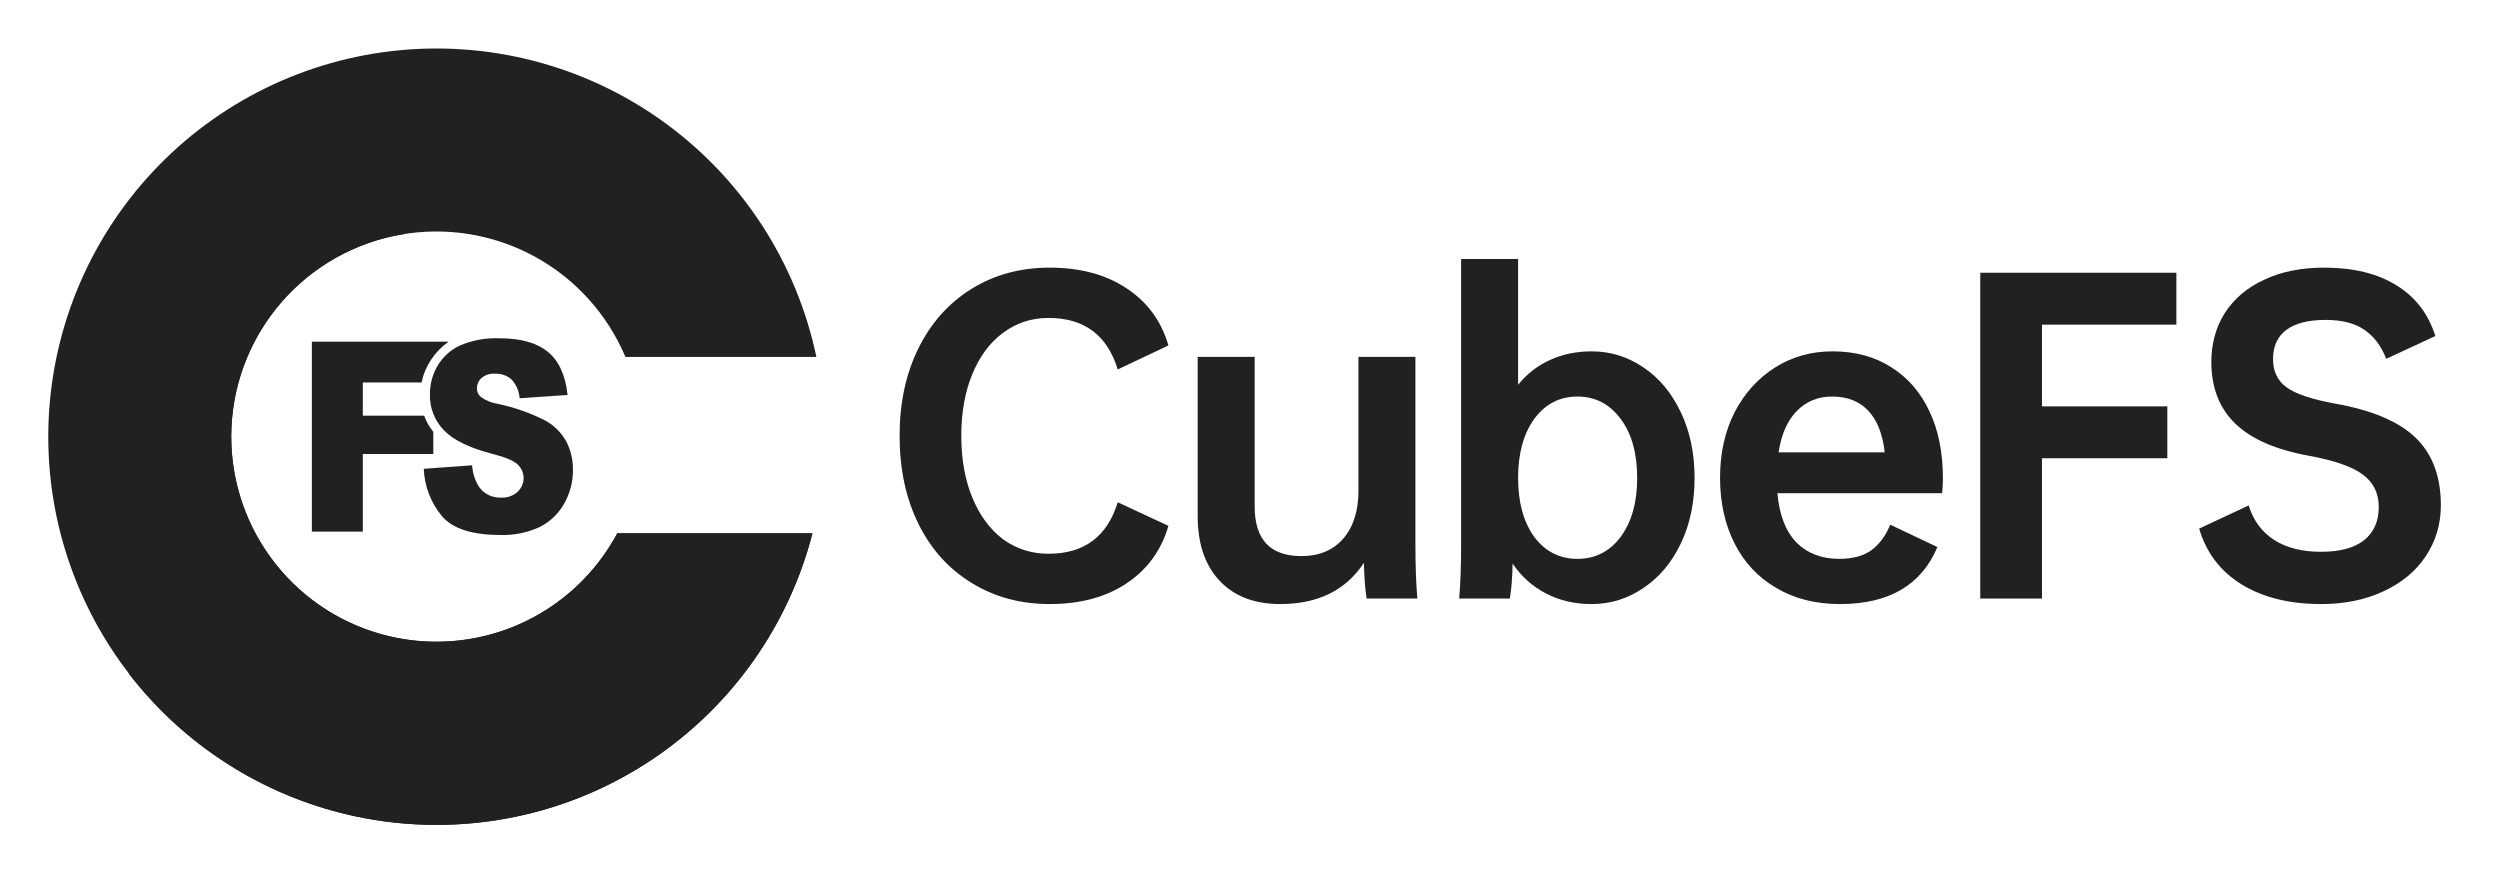
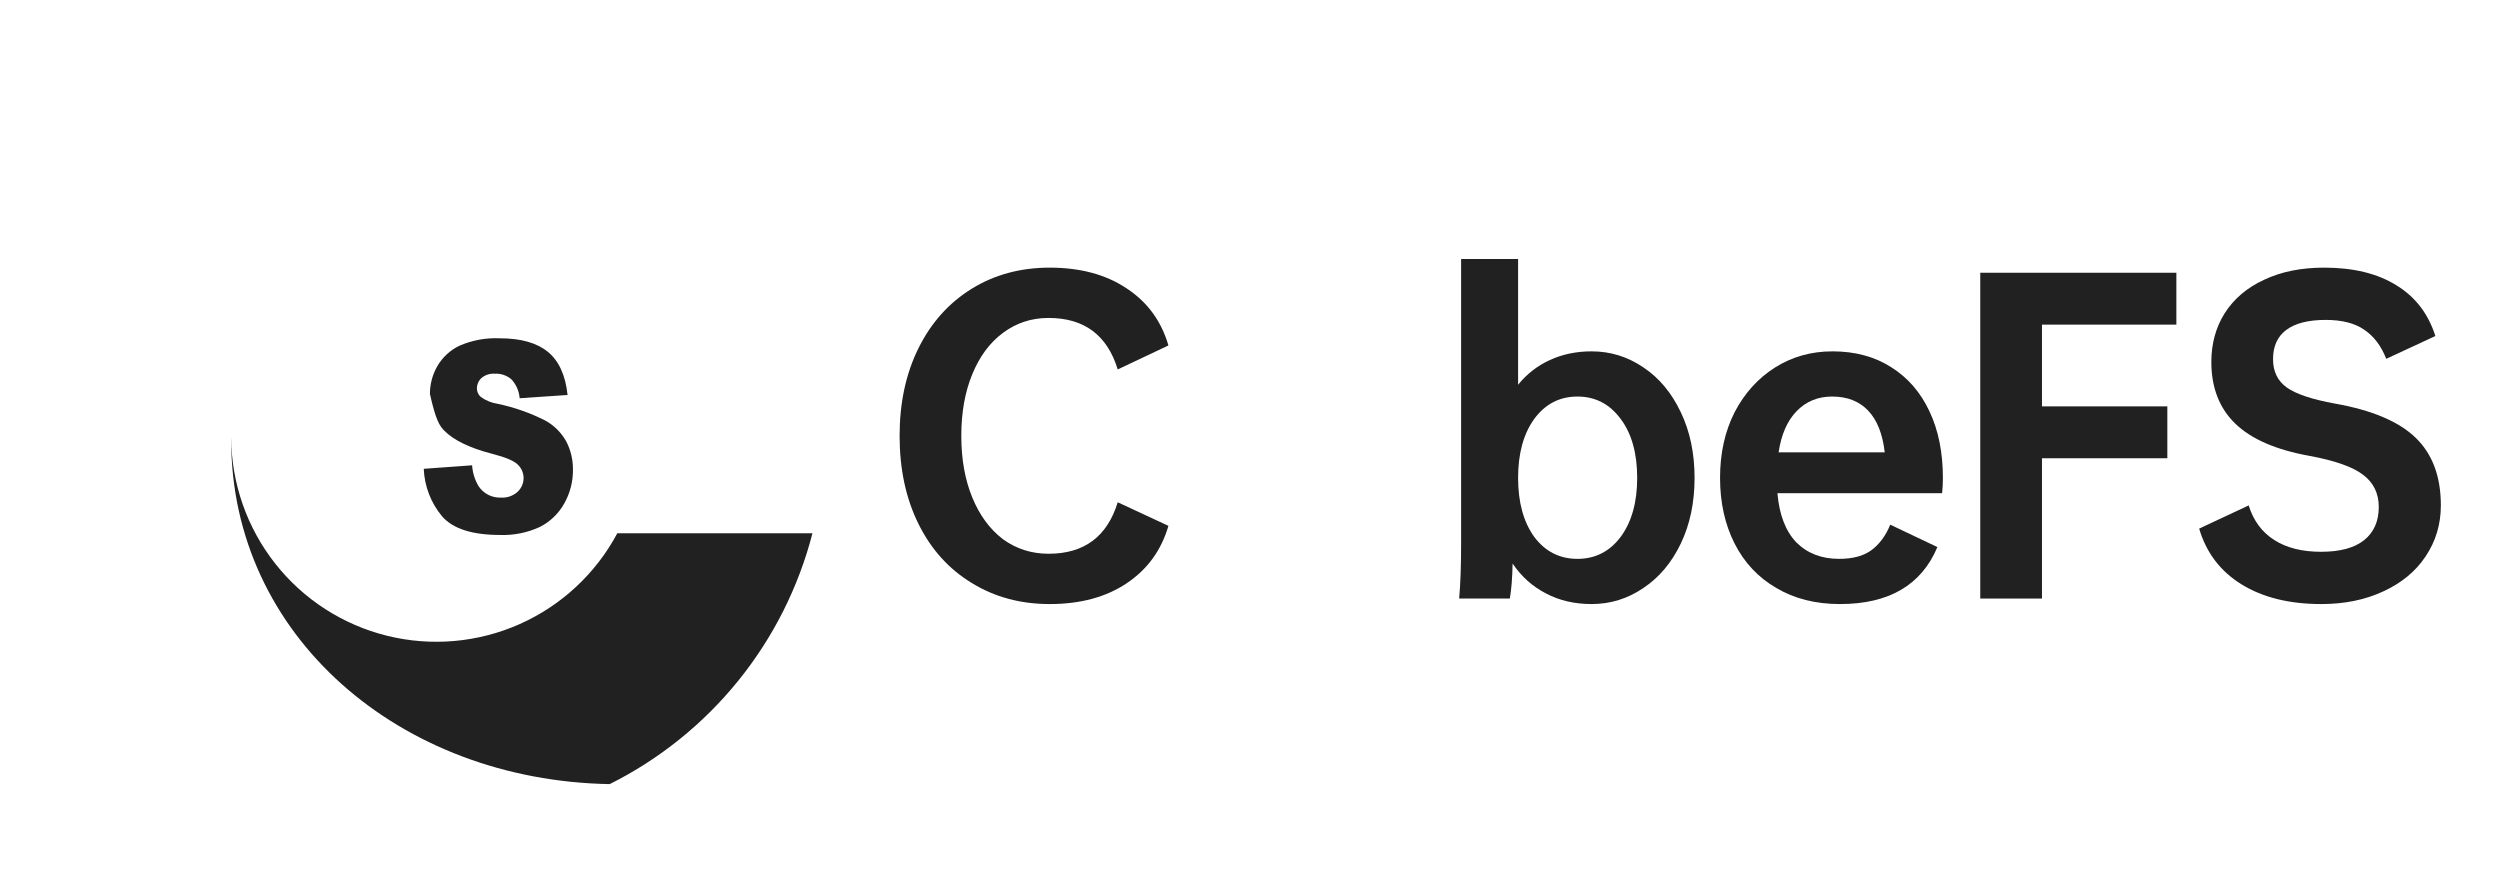
<svg xmlns="http://www.w3.org/2000/svg" width="2043" height="712" viewBox="0 0 2043 712" fill="none">
-   <path d="M504.46 435.789C486.535 469.329 457.737 495.776 422.796 510.788C387.855 525.799 348.848 528.483 312.181 518.397C275.513 508.312 243.365 486.057 221.016 455.288C198.667 424.519 187.446 387.064 189.195 349.076C190.944 311.087 205.559 274.822 230.641 246.236C255.723 217.651 289.779 198.444 327.218 191.771C364.657 185.097 403.253 191.353 436.667 209.512C470.081 227.67 496.326 256.652 511.094 291.697H667.146C651.153 215.503 607.699 147.851 545.057 101.62C482.415 55.389 404.96 33.808 327.437 40.985C249.914 48.162 177.738 83.596 124.648 140.541C71.558 197.487 41.263 271.967 39.529 349.802C37.796 427.637 64.746 503.392 115.248 562.644C165.75 621.896 236.278 660.508 313.404 671.129C390.531 681.751 468.87 663.639 533.508 620.242C598.145 576.846 644.568 511.195 663.938 435.789H504.46Z" fill="#212121" />
  <path d="M663.938 435.789H504.46C486.893 468.685 458.858 494.785 424.791 509.958C390.725 525.131 352.571 528.512 316.367 519.565C280.163 510.618 247.976 489.855 224.898 460.56C201.821 431.265 189.17 395.111 188.948 357.819C188.944 358.409 188.923 358.995 188.923 359.586C188.923 519.652 326.824 637.827 498.258 640.773C538.923 620.437 574.755 591.616 603.336 556.255C631.916 520.894 652.582 479.815 663.938 435.789Z" fill="#212121" />
  <path opacity="0.59" d="M189.046 351.931C189.034 352.344 189.025 352.76 189.015 353.174C189.023 352.759 189.034 352.345 189.046 351.931Z" fill="#212121" />
  <path d="M256.533 491.348C256.871 491.6 257.224 491.832 257.564 492.081C257.224 491.832 256.871 491.6 256.533 491.348ZM263.083 495.988C263.518 496.281 263.971 496.549 264.409 496.838C263.971 496.549 263.518 496.281 263.083 495.988ZM276.86 504.33C277.5 504.677 278.161 504.989 278.806 505.327C278.161 504.989 277.5 504.677 276.86 504.33ZM269.863 500.32C270.393 500.641 270.942 500.932 271.476 501.247C270.942 500.932 270.393 500.641 269.863 500.32ZM284.064 508.009C284.828 508.376 285.614 508.703 286.384 509.059C285.614 508.703 284.828 508.376 284.064 508.009ZM238.587 475.895C238.512 475.82 238.431 475.749 238.355 475.674C238.431 475.75 238.511 475.82 238.587 475.895ZM250.222 486.409C250.463 486.607 250.716 486.79 250.958 486.987C250.716 486.79 250.463 486.607 250.222 486.409ZM232.818 469.898L232.87 469.952L232.818 469.898ZM244.159 481.18C244.314 481.32 244.477 481.451 244.632 481.59C244.477 481.451 244.314 481.32 244.159 481.18ZM510.938 634.042C510.027 634.551 509.113 635.055 508.196 635.554C509.113 635.054 510.027 634.55 510.938 634.042ZM339.458 523.598C341.282 523.783 343.128 523.891 344.969 524.017C343.128 523.891 341.282 523.783 339.458 523.598ZM347.958 524.244C350.81 524.388 353.68 524.46 356.568 524.461C353.681 524.461 350.811 524.389 347.958 524.244Z" fill="#212121" />
-   <path d="M498.258 640.773C326.825 637.827 188.923 519.653 188.923 359.587C188.923 358.995 188.944 358.409 188.948 357.819V357.821C188.946 357.485 188.923 357.153 188.923 356.816C188.927 316.916 203.16 278.326 229.062 247.979C254.965 217.631 290.841 197.514 330.244 191.243V190.054C192.413 213.581 94.709 331.3 94.709 485.667C94.672 507.861 98.344 529.906 105.573 550.89C150.524 608.99 214.231 649.704 285.839 666.093C357.446 682.482 432.521 673.532 498.268 640.768L498.258 640.773Z" fill="#212121" />
  <path d="M291.466 511.347C292.349 511.72 293.256 512.046 294.146 512.404C293.256 512.046 292.349 511.72 291.466 511.347ZM331.088 522.536C332.675 522.778 334.286 522.949 335.888 523.146C334.286 522.949 332.676 522.778 331.088 522.536ZM322.852 521.068C324.218 521.347 325.607 521.561 326.985 521.806C325.607 521.561 324.218 521.347 322.852 521.068ZM299.056 514.333C300.072 514.704 301.113 515.024 302.138 515.375C301.113 515.024 300.072 514.704 299.056 514.333ZM314.758 519.203C316.009 519.525 317.284 519.785 318.547 520.078C317.284 519.785 316.009 519.525 314.758 519.203ZM306.823 516.955C307.978 517.313 309.157 517.615 310.323 517.949C309.157 517.615 307.978 517.313 306.823 516.955V516.955ZM628.236 520.764C628.694 520.006 629.141 519.242 629.592 518.48C629.14 519.242 628.693 520.007 628.236 520.764ZM621.034 532.106C621.442 531.491 621.86 530.883 622.265 530.265C621.861 530.883 621.442 531.491 621.034 532.106ZM634.537 509.849C634.838 509.303 635.151 508.764 635.449 508.216C635.151 508.764 634.838 509.303 634.537 509.849ZM640.67 498.17C641.078 497.353 641.475 496.532 641.875 495.711C641.475 496.532 641.078 497.354 640.67 498.17ZM646.262 486.348C646.455 485.917 646.659 485.493 646.85 485.061C646.659 485.493 646.455 485.917 646.262 486.348ZM589.082 572.649C589.699 571.985 590.321 571.326 590.933 570.657C590.321 571.326 589.699 571.985 589.082 572.649ZM598.26 562.35C598.786 561.732 599.299 561.103 599.821 560.481C599.3 561.103 598.786 561.732 598.26 562.35ZM605.855 553.058C606.366 552.409 606.886 551.767 607.392 551.114C606.886 551.767 606.366 552.409 605.855 553.058ZM614.068 542.188C614.566 541.497 615.052 540.796 615.546 540.1C615.052 540.796 614.566 541.497 614.068 542.188ZM659.965 449.831C660.24 448.931 660.512 448.029 660.779 447.125C660.511 448.029 660.239 448.931 659.965 449.831ZM651.279 474.494C651.624 473.631 651.962 472.764 652.299 471.897C651.962 472.764 651.624 473.631 651.279 474.494ZM553.579 605.503C552.796 606.124 552.005 606.737 551.215 607.352C552.005 606.737 552.795 606.125 553.579 605.503ZM543.286 613.334C542.856 613.648 542.434 613.973 542.002 614.285C542.434 613.973 542.855 613.648 543.286 613.334ZM532.879 620.606C532.023 621.179 531.163 621.747 530.3 622.311C531.162 621.745 532.022 621.177 532.879 620.606ZM563.627 597.188C563.127 597.619 562.636 598.061 562.133 598.49C562.636 598.061 563.127 597.619 563.627 597.188ZM521.516 627.882C521.213 628.066 520.918 628.26 520.615 628.444C520.918 628.26 521.213 628.067 521.516 627.882ZM572.958 588.825C572.259 589.477 571.55 590.12 570.845 590.766C571.55 590.12 572.259 589.477 572.958 588.825ZM656.096 461.669C656.188 461.406 656.288 461.147 656.379 460.884C656.288 461.147 656.188 461.406 656.096 461.669ZM580.921 581.144C581.448 580.617 581.962 580.076 582.486 579.545C581.963 580.076 581.448 580.617 580.921 581.144Z" fill="#212121" />
-   <path fill-rule="evenodd" clip-rule="evenodd" d="M462.851 360.95C458.887 353.698 452.942 347.722 445.709 343.723C433.365 337.454 420.251 332.838 406.702 329.994C401.661 329.246 396.879 327.281 392.768 324.269C391.83 323.425 391.077 322.395 390.557 321.246C390.036 320.096 389.759 318.852 389.743 317.59C389.717 315.974 390.029 314.37 390.661 312.882C391.293 311.394 392.229 310.054 393.409 308.95C396.437 306.377 400.356 305.101 404.318 305.398C409.367 305.106 414.326 306.821 418.115 310.169C421.922 314.397 424.226 319.763 424.67 325.435L463.814 322.785C462.103 306.671 456.74 294.921 447.725 287.535C438.711 280.149 425.617 276.457 408.444 276.457C397.106 275.932 385.8 278.018 375.396 282.552C367.823 286.184 361.527 292.024 357.336 299.303C353.39 306.192 351.319 313.997 351.332 321.937C351.143 327.473 352.086 332.989 354.104 338.148C356.122 343.307 359.171 348 363.066 351.939C370.828 359.784 383.815 366.074 402.027 370.809C413.15 373.637 420.239 376.64 423.295 379.821C424.738 381.229 425.886 382.91 426.673 384.767C427.46 386.623 427.87 388.618 427.878 390.634C427.881 392.728 427.455 394.8 426.627 396.723C425.8 398.647 424.588 400.381 423.066 401.819C421.225 403.505 419.061 404.802 416.706 405.631C414.351 406.46 411.852 406.804 409.361 406.642C405.749 406.794 402.16 406.004 398.946 404.349C395.731 402.695 393.002 400.234 391.026 397.207C387.983 392.039 386.193 386.229 385.801 380.245L346.29 383.107C346.877 397.33 352.128 410.965 361.233 421.908C370.033 432.086 385.862 437.175 408.719 437.175C419.868 437.568 430.953 435.334 441.079 430.655C449.511 426.427 456.475 419.759 461.064 411.519C465.828 403.119 468.294 393.612 468.214 383.955C468.33 375.964 466.489 368.066 462.851 360.95V360.95Z" fill="#212121" />
-   <path fill-rule="evenodd" clip-rule="evenodd" d="M354.103 352.891C350.881 348.936 348.351 344.466 346.62 339.668H296.498V312.57H344.479C347.377 299.065 355.273 287.155 366.583 279.228H254.847V434.404H296.498V370.999H354.103V352.891Z" fill="#212121" />
+   <path fill-rule="evenodd" clip-rule="evenodd" d="M462.851 360.95C458.887 353.698 452.942 347.722 445.709 343.723C433.365 337.454 420.251 332.838 406.702 329.994C401.661 329.246 396.879 327.281 392.768 324.269C391.83 323.425 391.077 322.395 390.557 321.246C390.036 320.096 389.759 318.852 389.743 317.59C389.717 315.974 390.029 314.37 390.661 312.882C391.293 311.394 392.229 310.054 393.409 308.95C396.437 306.377 400.356 305.101 404.318 305.398C409.367 305.106 414.326 306.821 418.115 310.169C421.922 314.397 424.226 319.763 424.67 325.435L463.814 322.785C462.103 306.671 456.74 294.921 447.725 287.535C438.711 280.149 425.617 276.457 408.444 276.457C397.106 275.932 385.8 278.018 375.396 282.552C367.823 286.184 361.527 292.024 357.336 299.303C353.39 306.192 351.319 313.997 351.332 321.937C356.122 343.307 359.171 348 363.066 351.939C370.828 359.784 383.815 366.074 402.027 370.809C413.15 373.637 420.239 376.64 423.295 379.821C424.738 381.229 425.886 382.91 426.673 384.767C427.46 386.623 427.87 388.618 427.878 390.634C427.881 392.728 427.455 394.8 426.627 396.723C425.8 398.647 424.588 400.381 423.066 401.819C421.225 403.505 419.061 404.802 416.706 405.631C414.351 406.46 411.852 406.804 409.361 406.642C405.749 406.794 402.16 406.004 398.946 404.349C395.731 402.695 393.002 400.234 391.026 397.207C387.983 392.039 386.193 386.229 385.801 380.245L346.29 383.107C346.877 397.33 352.128 410.965 361.233 421.908C370.033 432.086 385.862 437.175 408.719 437.175C419.868 437.568 430.953 435.334 441.079 430.655C449.511 426.427 456.475 419.759 461.064 411.519C465.828 403.119 468.294 393.612 468.214 383.955C468.33 375.964 466.489 368.066 462.851 360.95V360.95Z" fill="#212121" />
  <path d="M856.876 452.525C885.996 452.525 904.837 438.501 913.402 410.452L954.833 429.722C949.052 449.635 937.704 465.265 920.789 476.613C903.874 487.961 882.891 493.635 857.84 493.635C833.859 493.635 812.555 487.854 793.927 476.292C775.299 464.944 760.847 448.885 750.569 428.117C740.292 407.348 735.153 383.367 735.153 356.175C735.153 329.197 740.292 305.323 750.569 284.554C760.847 263.785 775.299 247.62 793.927 236.058C812.555 224.496 833.859 218.715 857.84 218.715C882.891 218.715 903.874 224.389 920.789 235.737C937.704 246.87 949.052 262.394 954.833 282.306L913.402 301.897C904.837 273.849 885.996 259.824 856.876 259.824C842.959 259.824 830.54 263.892 819.621 272.029C808.915 279.951 800.565 291.192 794.57 305.751C788.574 320.311 785.577 337.119 785.577 356.175C785.577 375.231 788.574 392.039 794.57 406.598C800.565 421.158 808.915 432.506 819.621 440.642C830.54 448.564 842.959 452.525 856.876 452.525Z" fill="#212121" />
-   <path d="M1116.85 489.139C1115.57 481.645 1114.82 471.903 1114.6 459.912C1099.83 482.394 1077.02 493.635 1046.19 493.635C1025.21 493.635 1008.72 487.319 996.733 474.686C984.742 462.053 978.747 444.389 978.747 421.693V291.62H1025.32V413.985C1025.32 440.963 1038.06 454.452 1063.54 454.452C1077.88 454.452 1089.23 449.742 1097.58 440.321C1105.93 430.686 1110.11 417.625 1110.11 401.138V291.62H1156.67V443.854C1156.67 462.268 1157.21 477.362 1158.28 489.139H1116.85Z" fill="#212121" />
  <path d="M1384.8 390.54C1384.8 410.666 1381.05 428.545 1373.56 444.175C1366.06 459.805 1355.89 471.903 1343.05 480.467C1330.2 489.246 1316.07 493.635 1300.65 493.635C1286.73 493.635 1274.32 490.744 1263.4 484.963C1252.48 479.397 1243.38 471.26 1236.1 460.555C1235.88 472.117 1235.13 481.645 1233.85 489.139H1192.42C1193.49 477.362 1194.02 462.268 1194.02 443.854V211.649H1240.59V314.423C1247.66 305.644 1256.33 298.9 1266.61 294.189C1276.88 289.479 1288.23 287.124 1300.65 287.124C1316.07 287.124 1330.2 291.513 1343.05 300.291C1355.89 308.856 1366.06 321.06 1373.56 336.905C1381.05 352.535 1384.8 370.413 1384.8 390.54ZM1337.91 390.54C1337.91 370.413 1333.41 354.355 1324.42 342.365C1315.42 330.16 1303.65 324.058 1289.09 324.058C1274.53 324.058 1262.75 330.16 1253.76 342.365C1244.98 354.569 1240.59 370.627 1240.59 390.54C1240.59 410.452 1244.98 426.511 1253.76 438.715C1262.75 450.705 1274.53 456.701 1289.09 456.701C1303.65 456.701 1315.42 450.705 1324.42 438.715C1333.41 426.511 1337.91 410.452 1337.91 390.54Z" fill="#212121" />
  <path d="M1587.09 403.065H1452.52C1454.02 420.623 1459.16 434.005 1467.94 443.212C1476.93 452.204 1488.6 456.701 1502.94 456.701C1514.08 456.701 1522.86 454.345 1529.28 449.635C1535.92 444.71 1541.06 437.752 1544.7 428.759L1583.24 447.066C1570.18 478.112 1543.63 493.635 1503.59 493.635C1483.67 493.635 1466.33 489.246 1451.56 480.467C1436.78 471.903 1425.44 459.805 1417.51 444.175C1409.59 428.545 1405.63 410.666 1405.63 390.54C1405.63 370.413 1409.59 352.535 1417.51 336.905C1425.65 321.274 1436.68 309.07 1450.59 300.291C1464.51 291.513 1480.14 287.124 1497.48 287.124C1515.9 287.124 1531.85 291.406 1545.34 299.97C1559.04 308.535 1569.53 320.632 1576.81 336.262C1584.09 351.678 1587.73 369.771 1587.73 390.54C1587.73 395.036 1587.52 399.211 1587.09 403.065ZM1453.48 369.664H1540.2C1538.49 354.676 1533.99 343.328 1526.71 335.62C1519.43 327.912 1509.58 324.058 1497.16 324.058C1485.6 324.058 1475.97 328.019 1468.26 335.941C1460.55 343.863 1455.63 355.104 1453.48 369.664Z" fill="#212121" />
  <path d="M1668.7 265.284V332.087H1771.15V374.481H1668.7V489.139H1618.27V222.89H1778.53V265.284H1668.7Z" fill="#212121" />
  <path d="M1807.11 295.795C1807.11 280.807 1810.75 267.532 1818.03 255.97C1825.52 244.194 1836.23 235.094 1850.15 228.671C1864.07 222.033 1880.44 218.715 1899.29 218.715C1923.27 218.715 1942.97 223.532 1958.38 233.167C1973.8 242.588 1984.4 256.398 1990.18 274.598L1950.03 293.226C1945.96 282.734 1939.97 274.812 1932.05 269.459C1924.34 264.106 1913.85 261.43 1900.57 261.43C1886.23 261.43 1875.41 264.214 1868.13 269.78C1861.07 275.133 1857.53 283.055 1857.53 293.547C1857.53 303.61 1861.28 311.318 1868.78 316.671C1876.27 322.024 1889.44 326.413 1908.28 329.839C1938.47 335.192 1960.42 344.506 1974.12 357.781C1987.82 371.056 1994.67 389.469 1994.67 413.022C1994.67 428.438 1990.5 442.355 1982.15 454.774C1974.01 466.978 1962.45 476.506 1947.46 483.358C1932.69 490.209 1915.88 493.635 1897.04 493.635C1870.92 493.635 1849.18 488.282 1831.84 477.577C1814.5 466.871 1802.94 451.669 1797.16 431.971L1837.62 413.022C1841.48 425.44 1848.43 434.861 1858.5 441.284C1868.56 447.708 1881.3 450.92 1896.72 450.92C1912.13 450.92 1923.8 447.815 1931.72 441.606C1939.86 435.182 1943.93 426.083 1943.93 414.306C1943.93 403.173 1939.65 394.394 1931.08 387.971C1922.73 381.547 1908.17 376.408 1887.4 372.554C1860 367.63 1839.76 358.851 1826.7 346.219C1813.64 333.586 1807.11 316.778 1807.11 295.795Z" fill="#212121" />
</svg>